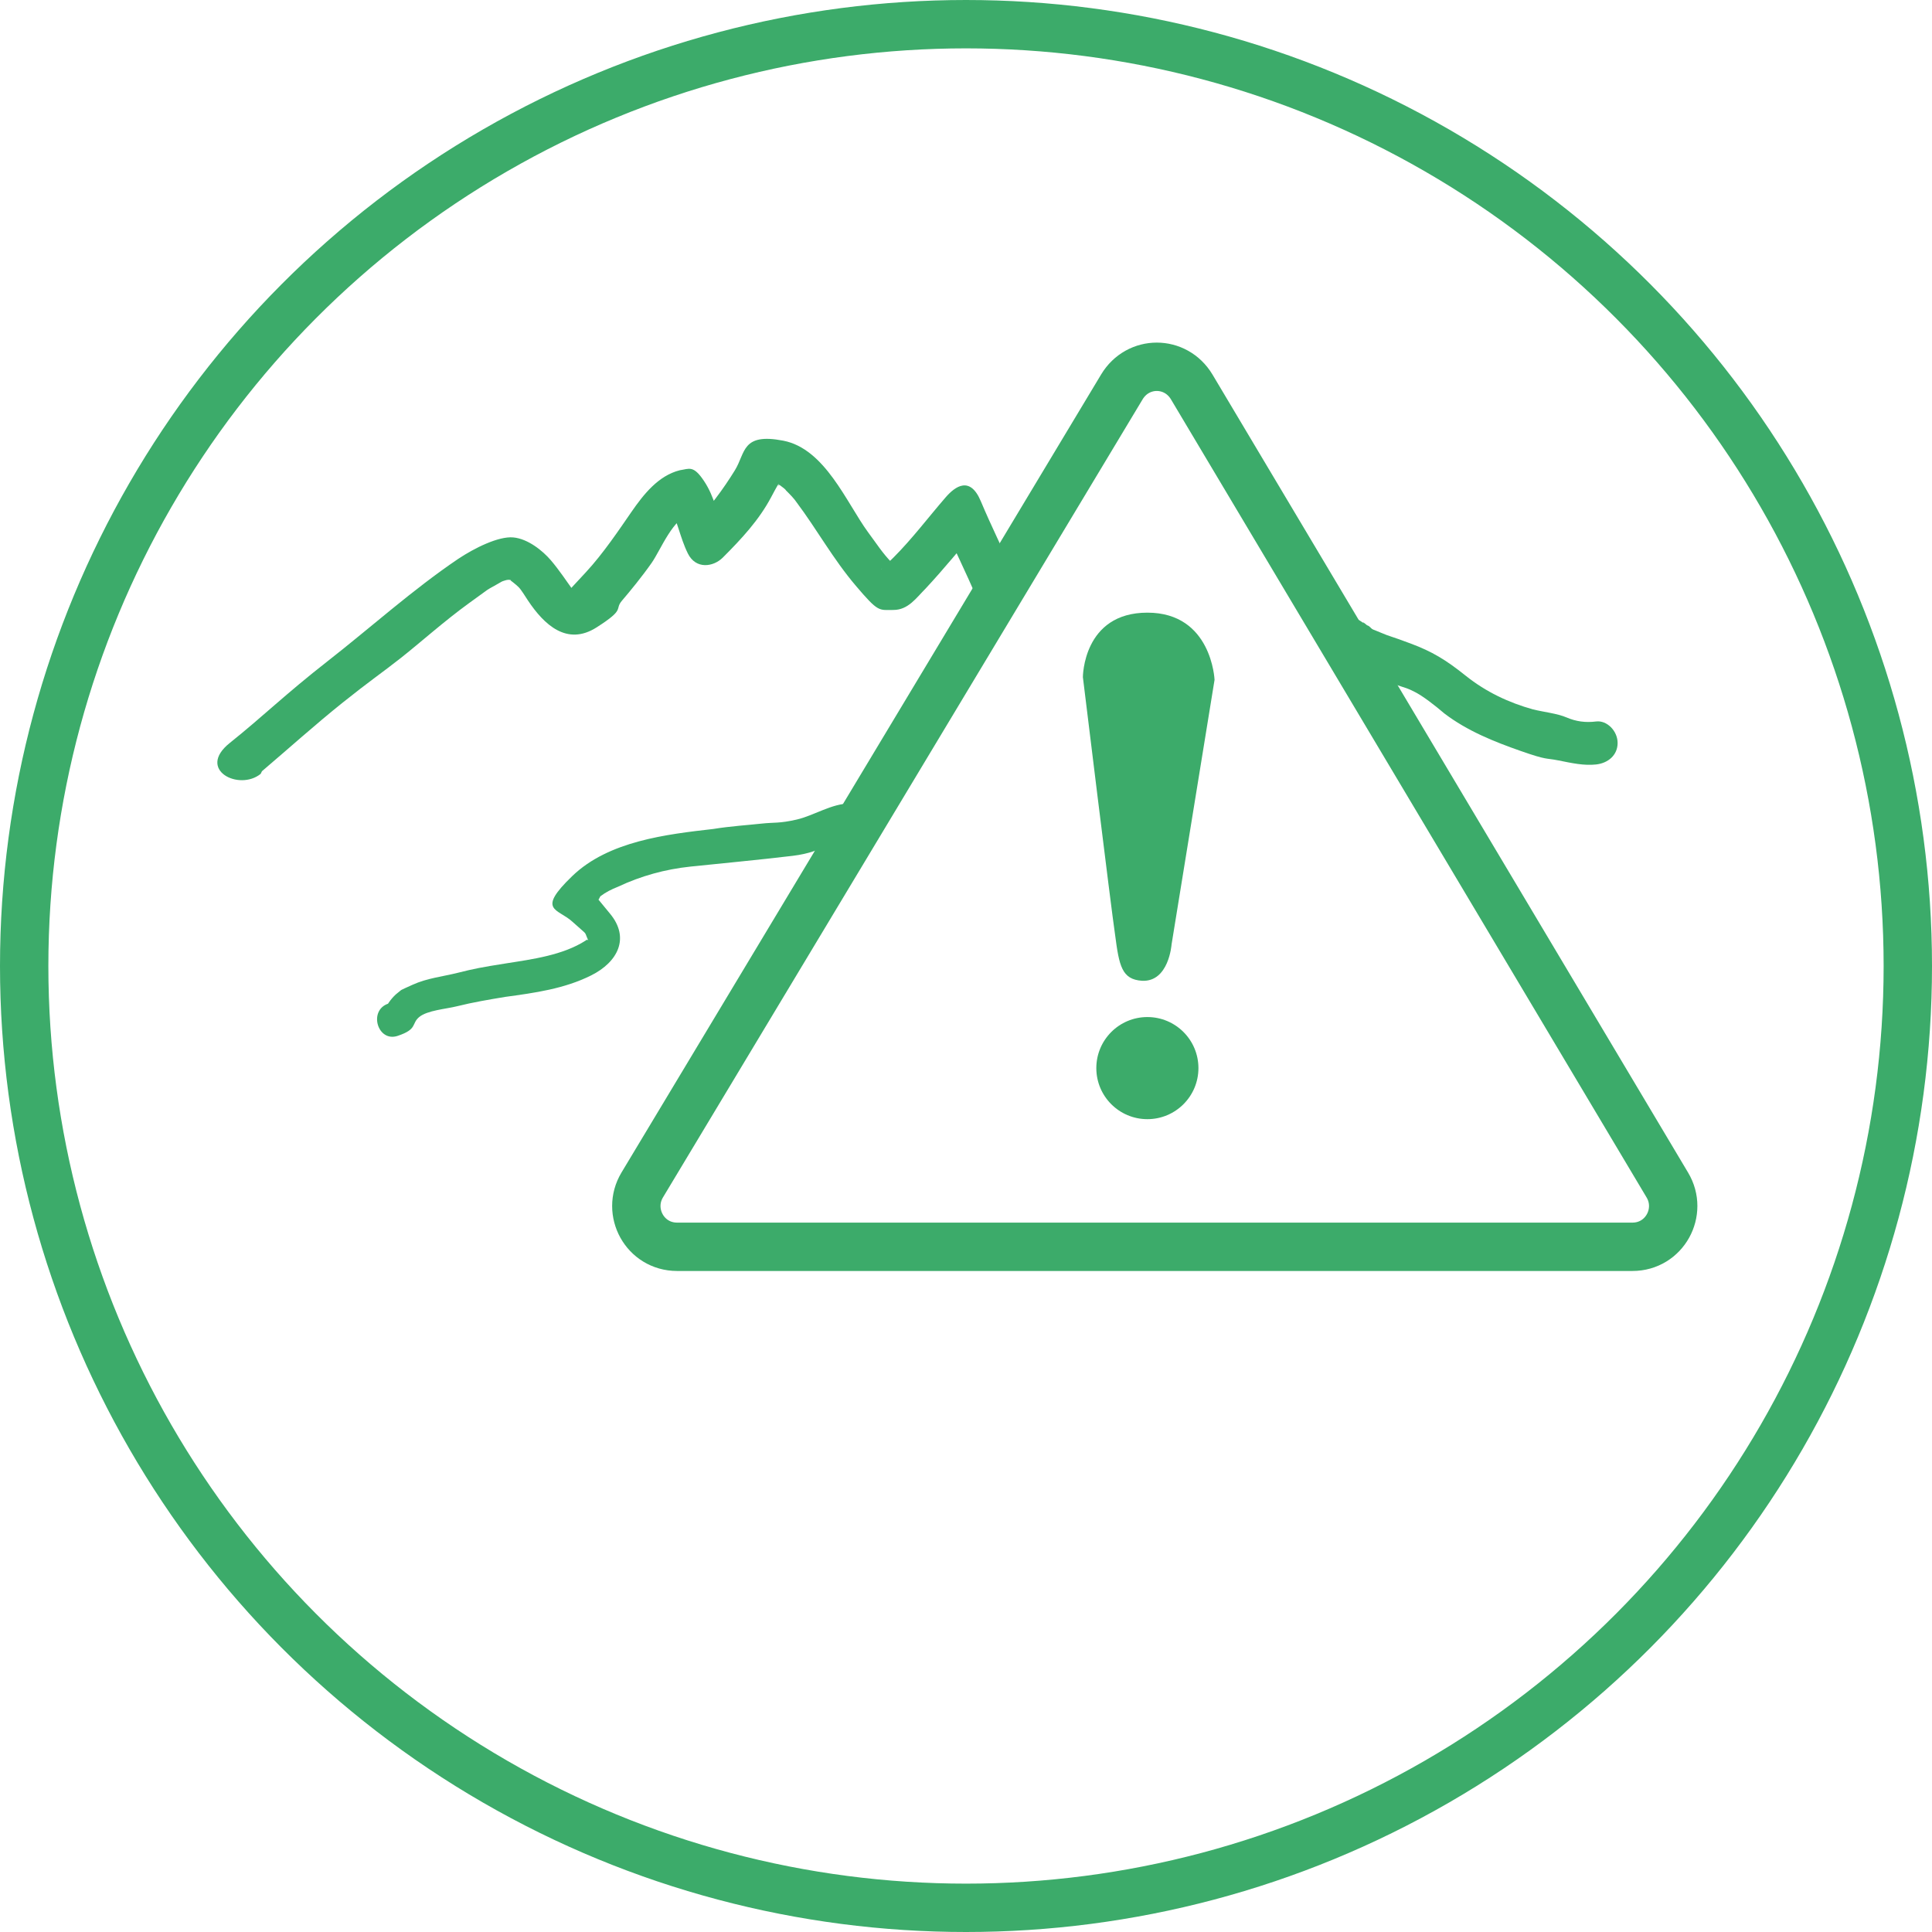
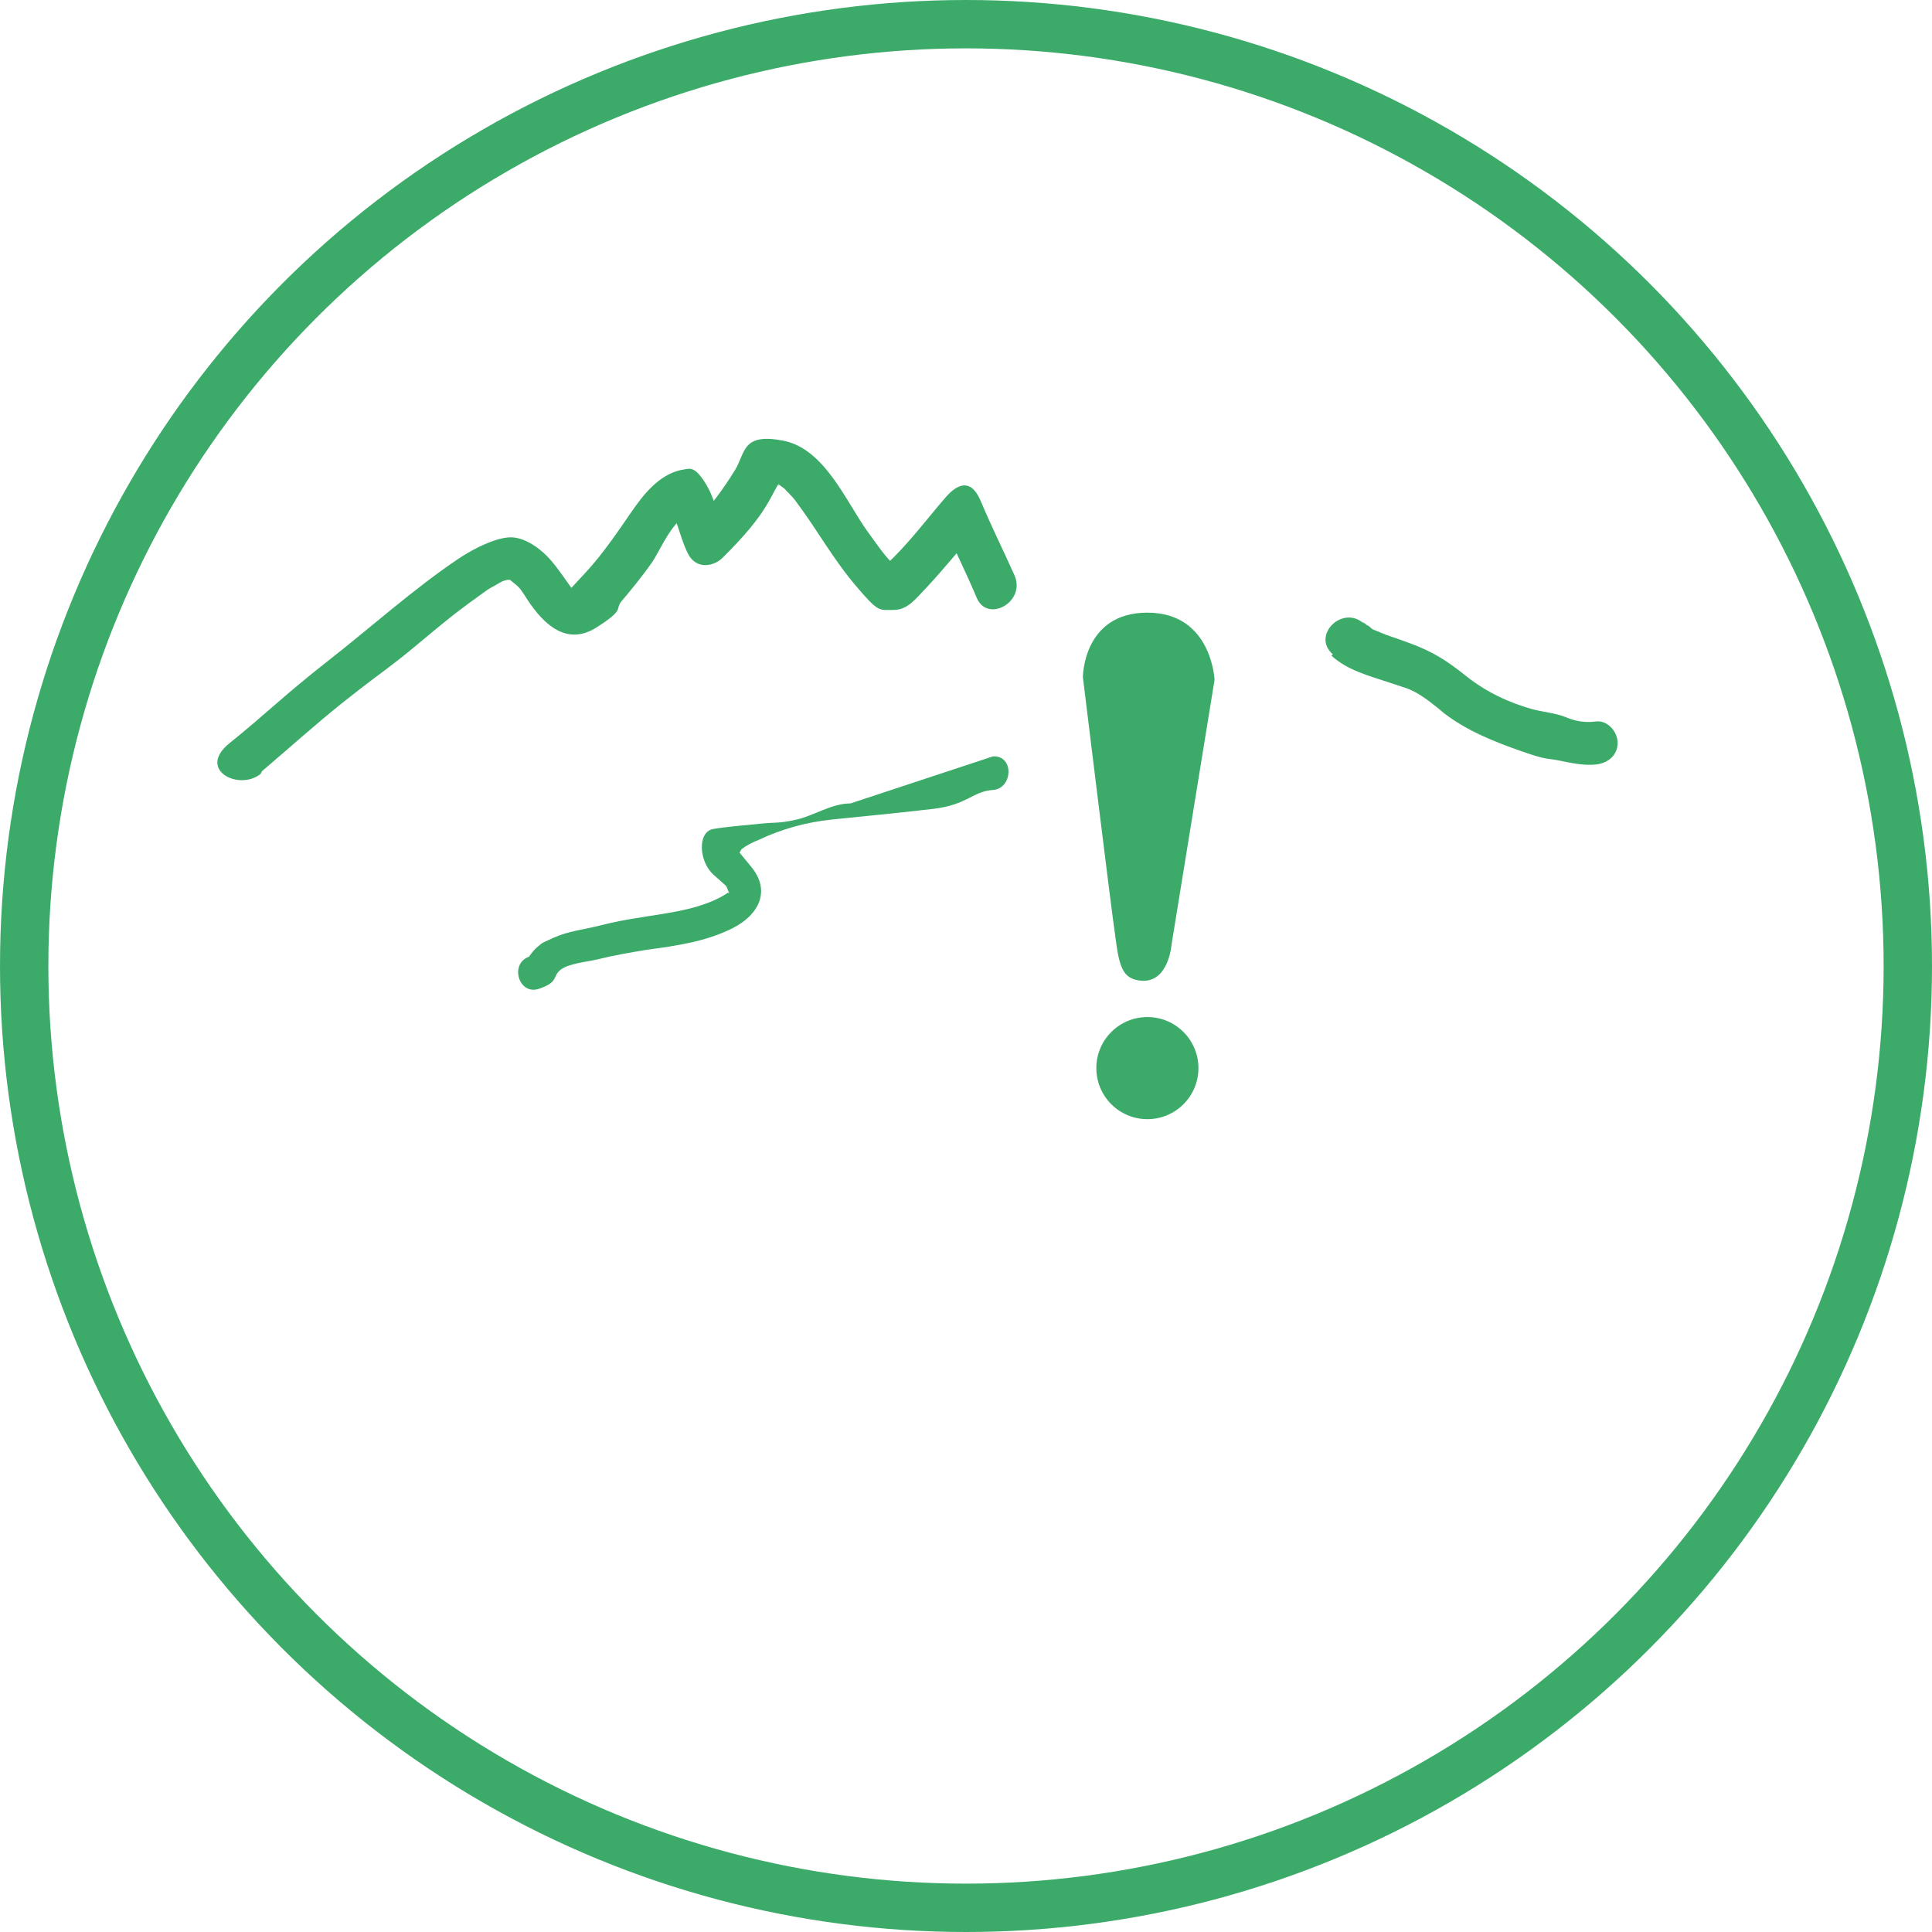
<svg xmlns="http://www.w3.org/2000/svg" id="Capa_1" width="50.7mm" height="50.7mm" version="1.1" viewBox="0 0 143.8 143.8">
  <defs>
    <style>
      .st0 {
        stroke-linecap: round;
        stroke-linejoin: round;
      }

      .st0, .st1 {
        fill: none;
        stroke: #3cab6a;
        stroke-width: 3.6px;
      }

      .st1 {
        stroke-miterlimit: 10;
      }

      .st2 {
        fill: #3cab6a;
      }
    </style>
  </defs>
  <circle class="st1" cx="71.9" cy="71.9" r="70.1" />
-   <path class="st0" d="M83.5,28.8l-35.7,59.4c-1.2,2,.2,4.6,2.6,4.6h71.1c2.4,0,3.8-2.6,2.6-4.6l-35.4-59.4c-1.2-2-4-2-5.2,0Z" />
  <path class="st2" d="M80.6,50.4s0-4.8,4.8-4.8,5,5,5,5l-3.2,19.7s-.2,2.8-2.2,2.7c-1.5-.1-1.7-1.1-2-3.4-.3-2-2.4-19.2-2.4-19.2Z" />
  <circle class="st2" cx="85.4" cy="79.5" r="3.8" />
  <path class="st2" d="M19.5,57.4c2-1.7,4-3.5,6-5.1s2.9-2.2,4.3-3.3,3.3-2.8,5.1-4.1,1.2-.9,1.9-1.3.5-.3.8-.4.5,0,.4,0c0,0,.4.3.6.5s.5.7.7,1c1.2,1.8,2.9,3.4,5.1,2s1.3-1.3,1.9-2,1.5-1.8,2.2-2.8,1.6-3.4,3-3.7l-1.8-.8c.7,1.2.9,2.6,1.5,3.8s1.9,1,2.6.3c1.4-1.4,2.7-2.8,3.6-4.5s.4-.6.6-.9.3-.2,0-.2c-.4,0,.4.4.5.6.3.3.6.6.8.9,1.5,2,2.7,4.2,4.4,6.2s1.7,1.8,2.8,1.8,1.7-.9,2.4-1.6c1.4-1.5,2.6-3,3.9-4.5l-2.6-.3c.8,1.8,1.7,3.6,2.5,5.5s3.7.3,2.8-1.7-1.7-3.6-2.5-5.5-1.9-1.1-2.6-.3c-1.3,1.5-2.5,3.1-3.9,4.5s-.7.6-.9.9c-.4.3,0,.2,1.1-.2.2,0,.2,0,0,0,0,0-.2-.2-.3-.3-.7-.7-1.2-1.5-1.8-2.3-1.6-2.2-3.2-6.2-6.3-6.8s-2.8.9-3.6,2.2-2,3-3.4,4.3l2.6.3c-.5-1.3-.7-2.6-1.5-3.8s-1.1-.9-1.8-.8c-1.6.4-2.7,1.8-3.6,3.1s-2.1,3.1-3.4,4.5-1.3,1.4-1.3,1.4c0,0,.4,0,.4,0,.1,0,0,0,0,0-.5-.7-1.1-1.6-1.7-2.3s-1.7-1.6-2.8-1.7-2.9.8-4.1,1.6c-3.4,2.3-6.5,5.1-9.7,7.6s-4.8,4.1-7.3,6.1.7,3.6,2.3,2.3h0Z" />
-   <path class="st2" d="M63.3,59.8c-1.4,0-2.7.9-4,1.2s-1.7.2-2.6.3-2.4.2-3.6.4c-3.5.4-7.8.9-10.5,3.5s-1.1,2.4,0,3.4.9.7,1.1,1.2.1,0-.1.2c-1.7,1.1-4,1.4-5.9,1.7s-2.4.4-3.6.7-2.3.4-3.4.9-.7.3-1.1.6-.8.9-.7.8c-1.5.5-.8,2.9.7,2.4s1-.9,1.6-1.4,2-.6,2.8-.8c1.2-.3,2.4-.5,3.6-.7,2.2-.3,4.4-.6,6.4-1.6s2.9-2.8,1.4-4.6-.9-1.2-1.3-1.3c.3,0-.3.4.1.4s.4-.3.5-.4c.4-.3.8-.5,1.3-.7,1.7-.8,3.5-1.3,5.4-1.5s5.1-.5,7.6-.8,2.9-1.3,4.4-1.4,1.6-2.6,0-2.5h0Z" />
+   <path class="st2" d="M63.3,59.8c-1.4,0-2.7.9-4,1.2s-1.7.2-2.6.3-2.4.2-3.6.4s-1.1,2.4,0,3.4.9.7,1.1,1.2.1,0-.1.2c-1.7,1.1-4,1.4-5.9,1.7s-2.4.4-3.6.7-2.3.4-3.4.9-.7.3-1.1.6-.8.9-.7.8c-1.5.5-.8,2.9.7,2.4s1-.9,1.6-1.4,2-.6,2.8-.8c1.2-.3,2.4-.5,3.6-.7,2.2-.3,4.4-.6,6.4-1.6s2.9-2.8,1.4-4.6-.9-1.2-1.3-1.3c.3,0-.3.4.1.4s.4-.3.5-.4c.4-.3.8-.5,1.3-.7,1.7-.8,3.5-1.3,5.4-1.5s5.1-.5,7.6-.8,2.9-1.3,4.4-1.4,1.6-2.6,0-2.5h0Z" />
  <path class="st2" d="M99.1,48.8c1.2,1.1,2.8,1.5,4.3,2s1.3.4,1.9.7,1.5,1,2.2,1.6c1.7,1.3,3.7,2.1,5.7,2.8s1.8.5,2.8.7,1.9.4,2.8.3,1.6-.7,1.6-1.6-.8-1.7-1.6-1.6-1.5,0-2.2-.3-1.7-.4-2.5-.6c-1.8-.5-3.5-1.3-5-2.5s-2.5-1.8-4.1-2.4-1.5-.5-2.2-.8-.6-.2-.8-.4-.2-.1-.3-.2-.4-.3-.2-.1c-1.6-1.4-3.9.9-2.3,2.3h0Z" />
</svg>